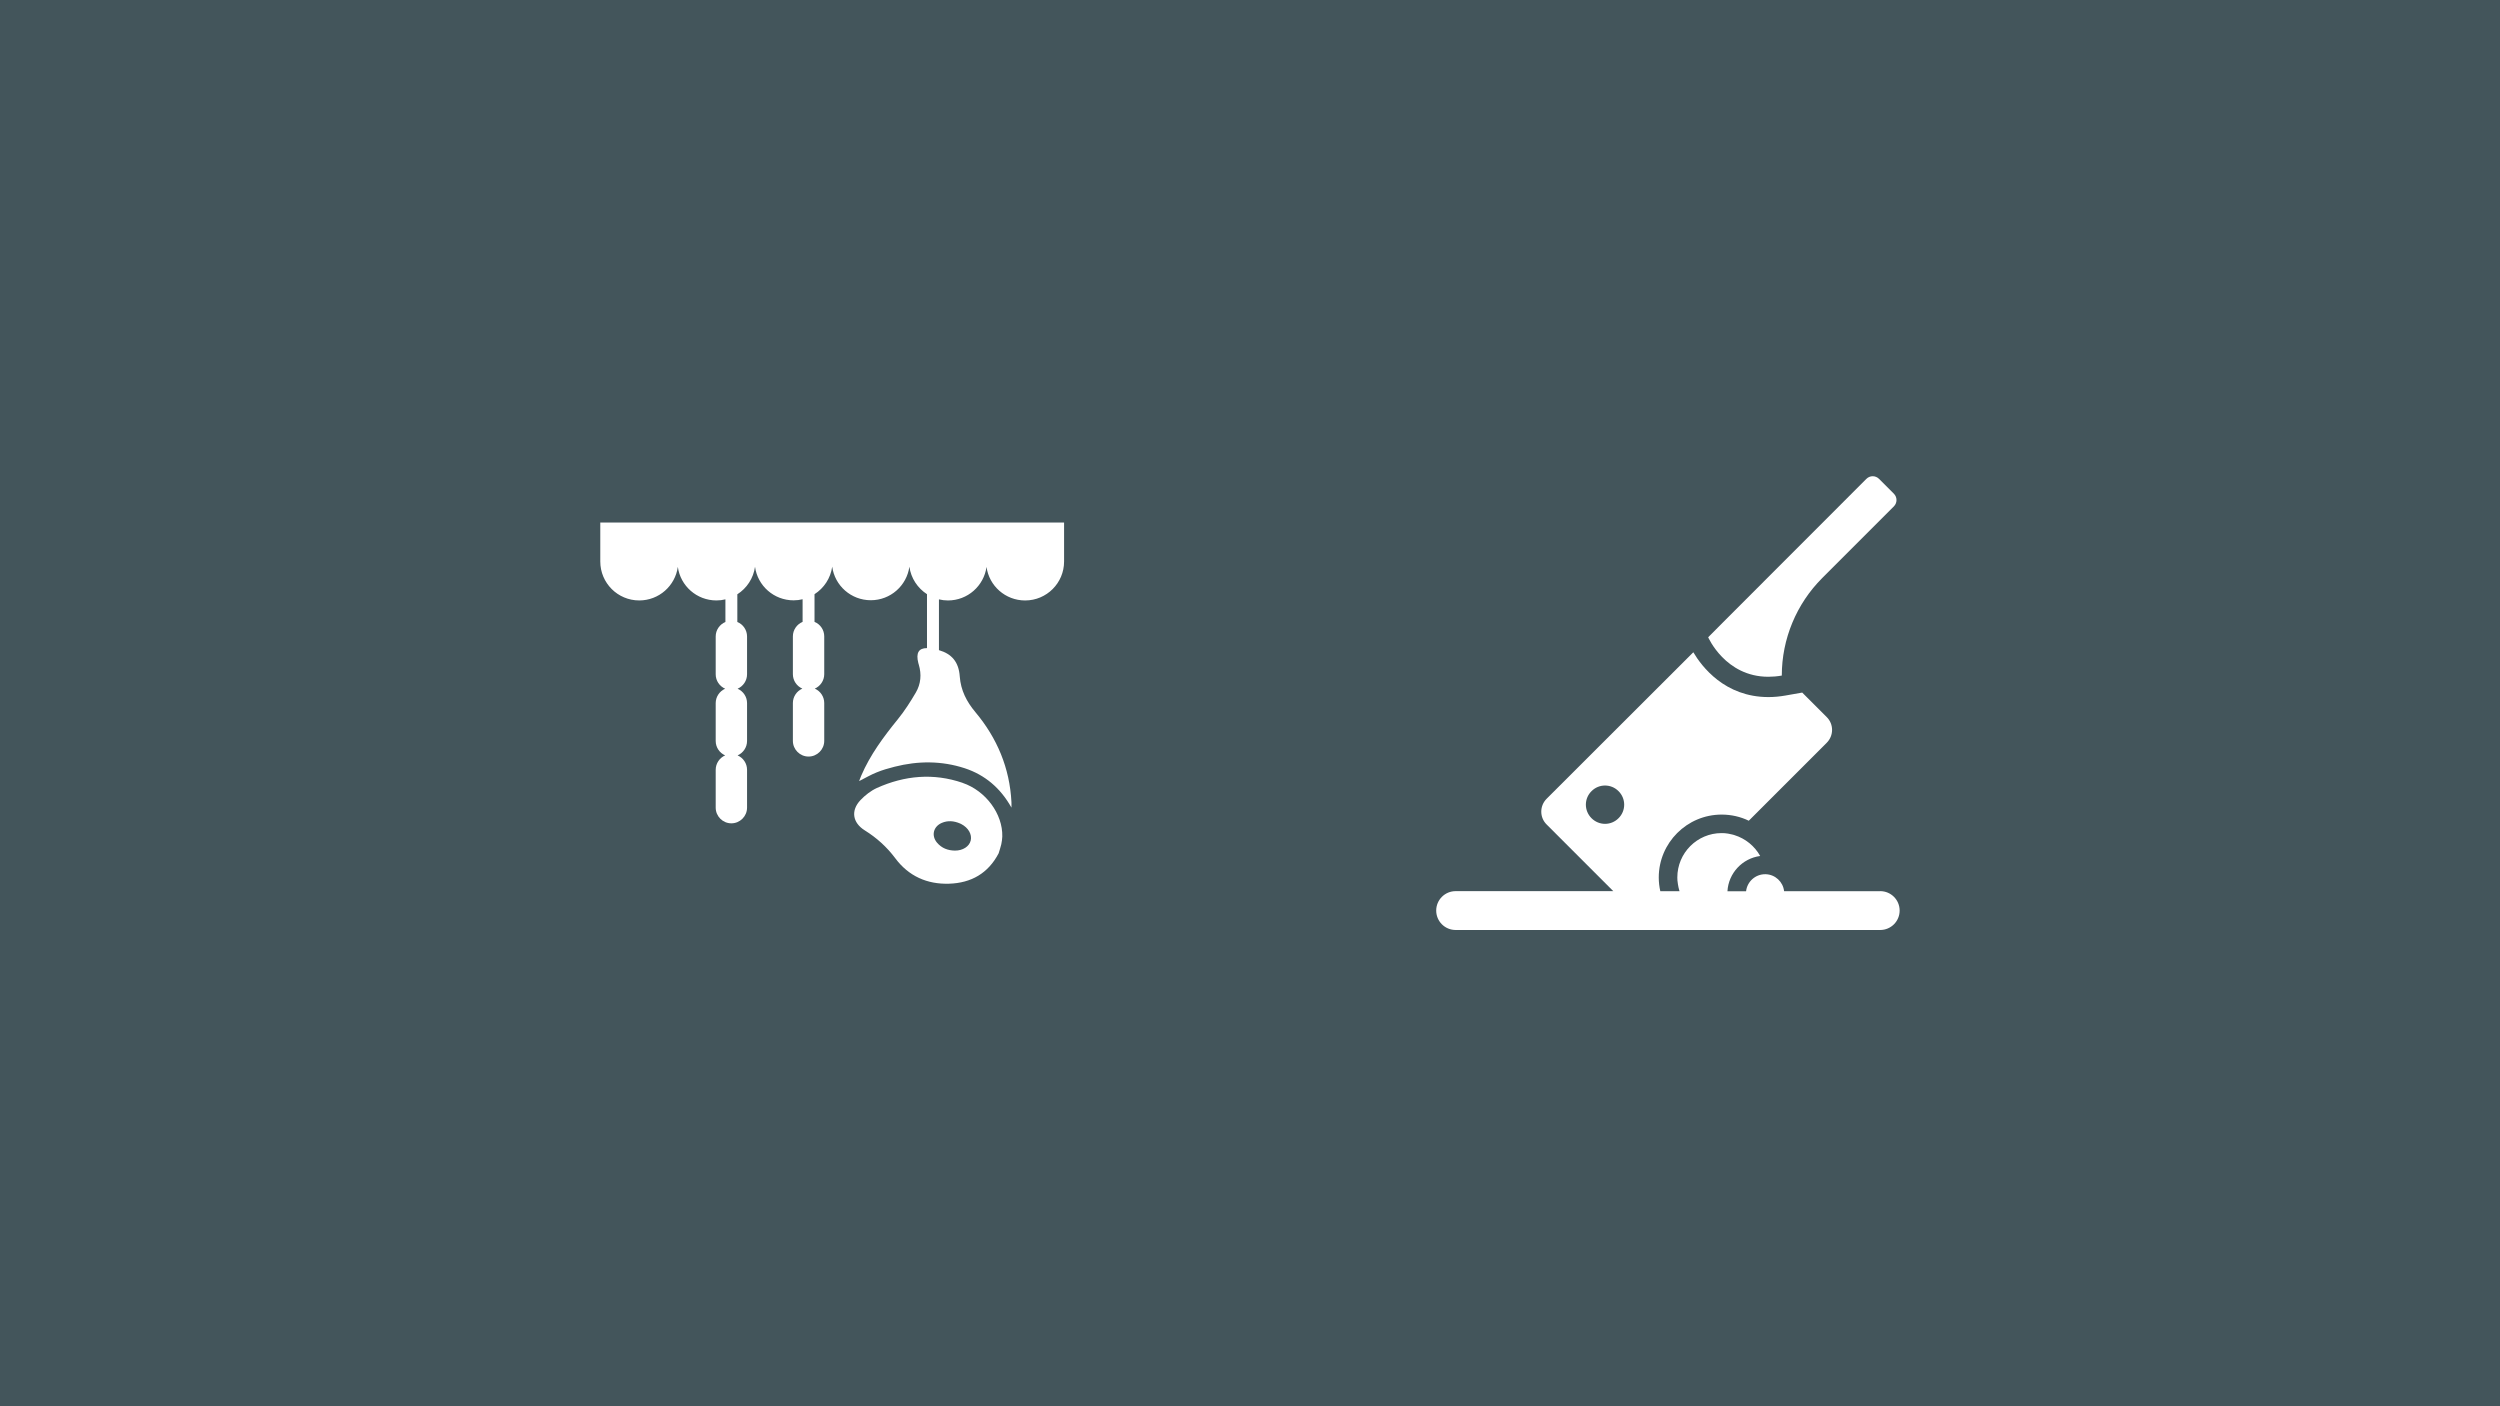
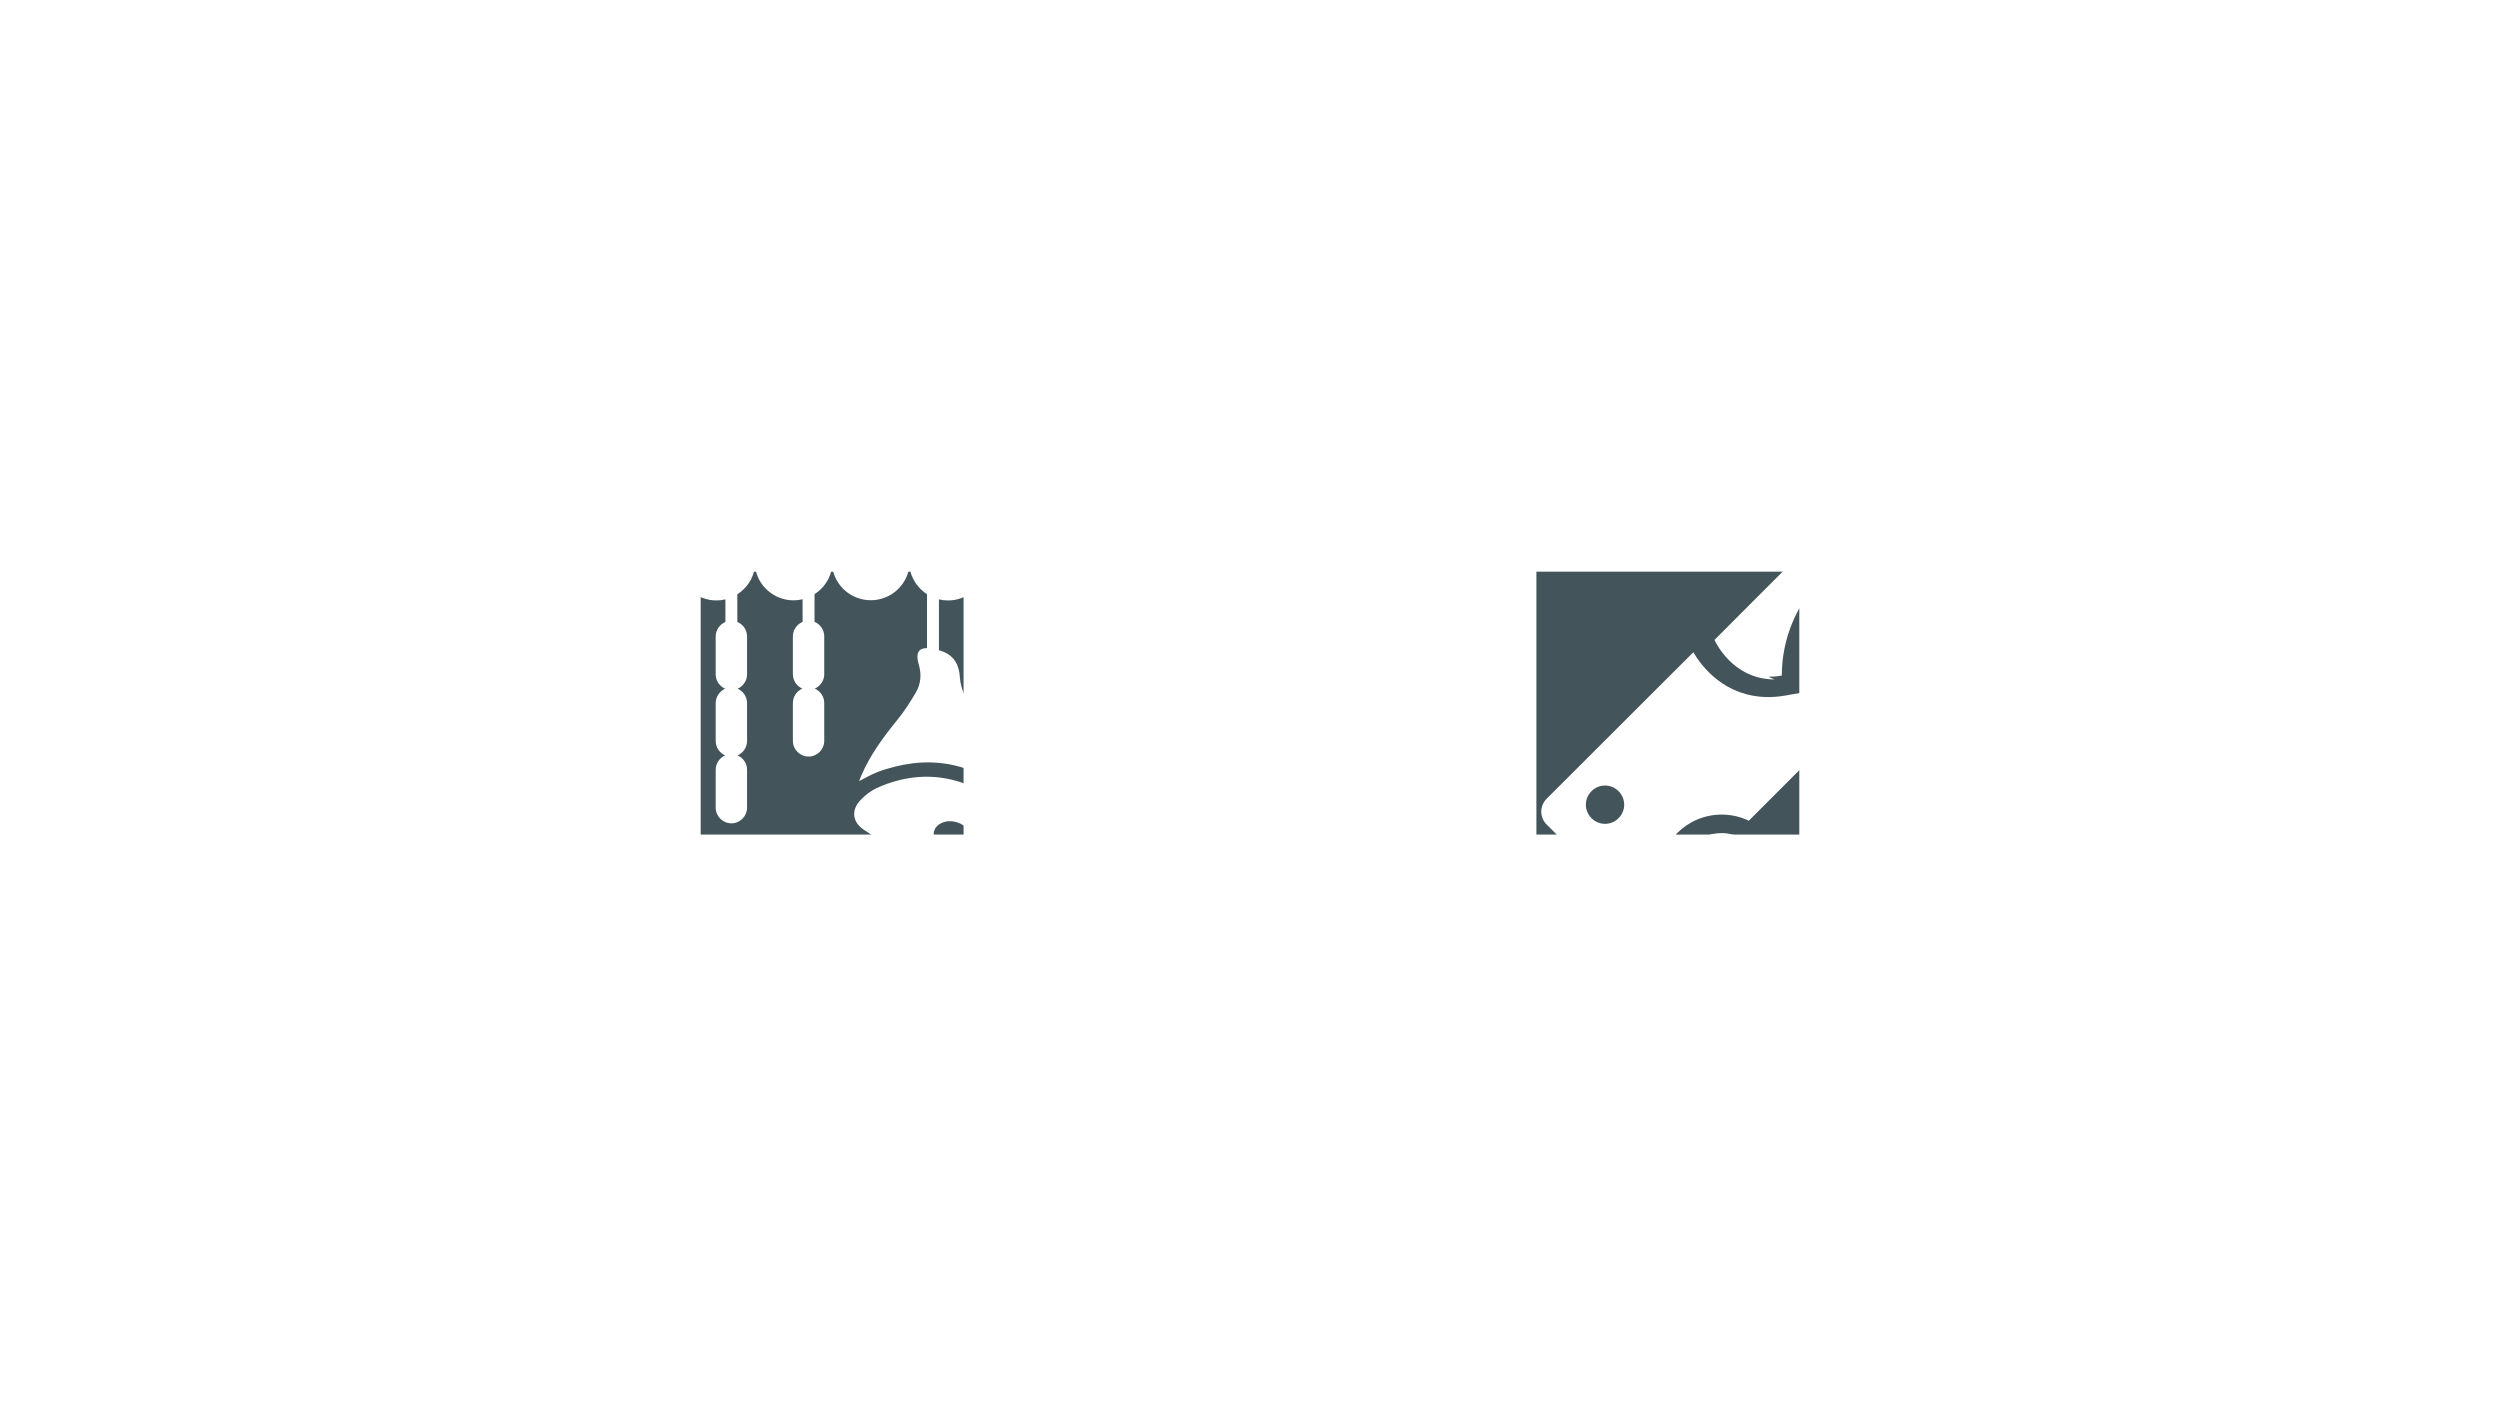
<svg xmlns="http://www.w3.org/2000/svg" id="Ebene_1" data-name="Ebene 1" viewBox="0 0 960 540">
  <defs>
    <style>
      .cls-1 {
        fill: #43555b;
      }

      .cls-1, .cls-2 {
        stroke-width: 0px;
      }

      .cls-2 {
        fill: #fff;
      }
    </style>
  </defs>
-   <rect class="cls-1" width="960" height="540" />
  <rect class="cls-1" x="269.06" y="219.52" width="100.95" height="100.95" />
  <rect class="cls-1" x="589.98" y="219.52" width="100.95" height="100.95" />
  <g id="Die_Metzgerei" data-name="Die Metzgerei">
    <g>
-       <path class="cls-2" d="M679.04,259.88c1.62,0,3.34-.14,5.17-.46h0c0-14.04,5.6-27.52,15.52-37.45l27.52-27.52c1.34-1.34,1.34-3.52,0-4.86l-5.7-5.7c-.67-.67-1.55-1.02-2.43-1.02s-1.76.35-2.43,1.02l-53.99,54.03-6.76,6.79s6.58,15.17,23.09,15.17Z" />
+       <path class="cls-2" d="M679.04,259.88c1.62,0,3.34-.14,5.17-.46h0c0-14.04,5.6-27.52,15.52-37.45l27.52-27.52c1.34-1.34,1.34-3.52,0-4.86l-5.7-5.7s-1.76.35-2.43,1.02l-53.99,54.03-6.76,6.79s6.58,15.17,23.09,15.17Z" />
      <path class="cls-2" d="M721.98,342.21h-36.89c-.39-3.59-3.41-6.41-7.07-6.51h-.21c-3.77,0-6.9,2.85-7.32,6.55h-7.15c.39-6.97,5.74-12.64,12.57-13.55-2.11-3.8-5.67-6.72-9.93-8.03h0s-.07-.04-.11-.04c-.28-.07-.53-.14-.81-.21-.11-.04-.25-.07-.35-.07-.28-.07-.56-.11-.84-.18-.11-.04-.25-.04-.35-.07-.28-.04-.6-.07-.88-.11-.11,0-.21-.04-.32-.04-.42-.04-.81-.04-1.23-.04-9.4,0-17,7.64-17,17.04,0,.39,0,.77.04,1.16,0,.11,0,.18.04.28.04.35.07.74.14,1.09h0c.07.39.14.77.21,1.16,0,.07.04.11.04.18.07.39.18.74.28,1.09h0c.04.11.07.21.11.32h-7.39c-.39-1.69-.6-3.45-.6-5.28,0-13.3,10.84-24.15,24.15-24.15,3.73,0,7.29.84,10.42,2.36l29.92-29.92c2.75-2.75,2.75-7.18,0-9.89l-9.4-9.4h0l-6.41,1.13c-2.22.39-4.4.6-6.55.6-16.82,0-25.66-11.79-28.86-17.21l-56.32,56.25c-2.75,2.75-2.75,7.18,0,9.89l25.59,25.59h-60.54c-4.12,0-7.46,3.34-7.46,7.46s3.34,7.46,7.46,7.46h163.04c4.12,0,7.46-3.34,7.46-7.46s-3.34-7.46-7.46-7.46ZM611.14,314.19c-2.89-2.89-2.89-7.53,0-10.38,2.85-2.89,7.53-2.89,10.38,0,2.89,2.85,2.89,7.53,0,10.38-2.85,2.89-7.5,2.89-10.38,0Z" />
    </g>
  </g>
  <g id="Wochenmärkte">
    <g>
      <path class="cls-2" d="M378.8,200.65h-148.29v14.96c0,8.27,6.69,14.96,14.96,14.96h0c7.57,0,13.8-5.6,14.82-12.88.99,7.29,7.25,12.88,14.82,12.88h0c1.2,0,2.36-.14,3.45-.42v8.69c-2.18.92-3.73,3.06-3.73,5.56v14.54c0,2.46,1.48,4.58,3.63,5.53-2.11.92-3.63,3.06-3.63,5.53v14.54c0,2.46,1.48,4.58,3.63,5.53-2.11.92-3.63,3.06-3.63,5.53v14.54c0,3.31,2.71,6.02,6.02,6.02s6.02-2.71,6.02-6.02v-14.54c0-2.46-1.48-4.58-3.63-5.53,2.11-.92,3.63-3.06,3.63-5.53v-14.54c0-2.46-1.48-4.58-3.63-5.53,2.11-.92,3.63-3.06,3.63-5.53v-14.54c0-2.5-1.55-4.68-3.73-5.56v-10.63c3.63-2.32,6.16-6.12,6.79-10.56.99,7.29,7.25,12.88,14.82,12.88h0c1.2,0,2.36-.14,3.45-.42v8.69c-2.18.92-3.73,3.06-3.73,5.56v14.54c0,2.46,1.48,4.58,3.63,5.53-2.11.92-3.63,3.06-3.63,5.53v14.54c0,3.31,2.71,6.02,6.02,6.02s6.02-2.71,6.02-6.02v-14.54c0-2.46-1.48-4.58-3.63-5.53,2.11-.92,3.63-3.06,3.63-5.53v-14.54c0-2.5-1.55-4.68-3.73-5.56v-10.63c3.63-2.32,6.16-6.12,6.79-10.56.99,7.29,7.25,12.88,14.82,12.88h0c7.57,0,13.8-5.6,14.82-12.88.6,4.43,3.17,8.24,6.76,10.56v20.7c-3.24,0-4.29,1.9-3.34,5.7.07.21.11.42.18.63,1.13,3.73.81,7.43-1.13,10.74-2.08,3.56-4.33,7.07-6.93,10.28-5.46,6.72-10.59,13.62-14.04,21.65-.28.63-.49,1.27-.81,2.08,2.43-1.23,4.51-2.46,6.72-3.34,2.22-.92,4.54-1.58,6.9-2.18,9.01-2.29,18.02-2.32,26.89.56,7.92,2.6,13.83,7.71,17.99,15.14,0-.7.04-1.41,0-2.11-.67-13.09-5.49-24.57-13.83-34.53-3.41-4.08-5.63-8.41-6.02-13.73-.39-5.56-3.06-8.66-7.99-10.1v-19.5c1.13.28,2.29.42,3.45.42h0c7.57,0,13.8-5.6,14.82-12.88.99,7.29,7.25,12.88,14.82,12.88,8.27,0,14.96-6.69,14.96-14.96v-14.96h-29.78Z" />
      <path class="cls-2" d="M369.64,300.61c-11.23-3.84-22.25-2.82-32.91,1.97-2.32,1.06-4.51,2.78-6.3,4.65-3.8,4.01-3.06,8.69,1.62,11.62,4.58,2.85,8.48,6.37,11.72,10.7,5.14,6.9,12.25,10.07,20.73,9.79,8.41-.28,14.92-3.94,18.97-11.65.35-1.13.74-2.29,1.02-3.48.21-.99.35-2.01.39-2.99.21-8.66-6.34-17.56-15.24-20.59ZM372.74,322.79c-.53,2.25-3.03,3.87-6.05,3.84-2.71-.04-5.07-.92-6.86-3.03-2.29-2.71-1.44-6.19,1.8-7.6,2.36-1.02,4.72-.77,7,.21.14.07.32.14.46.21,2.78,1.44,4.22,3.98,3.66,6.37Z" />
    </g>
  </g>
</svg>